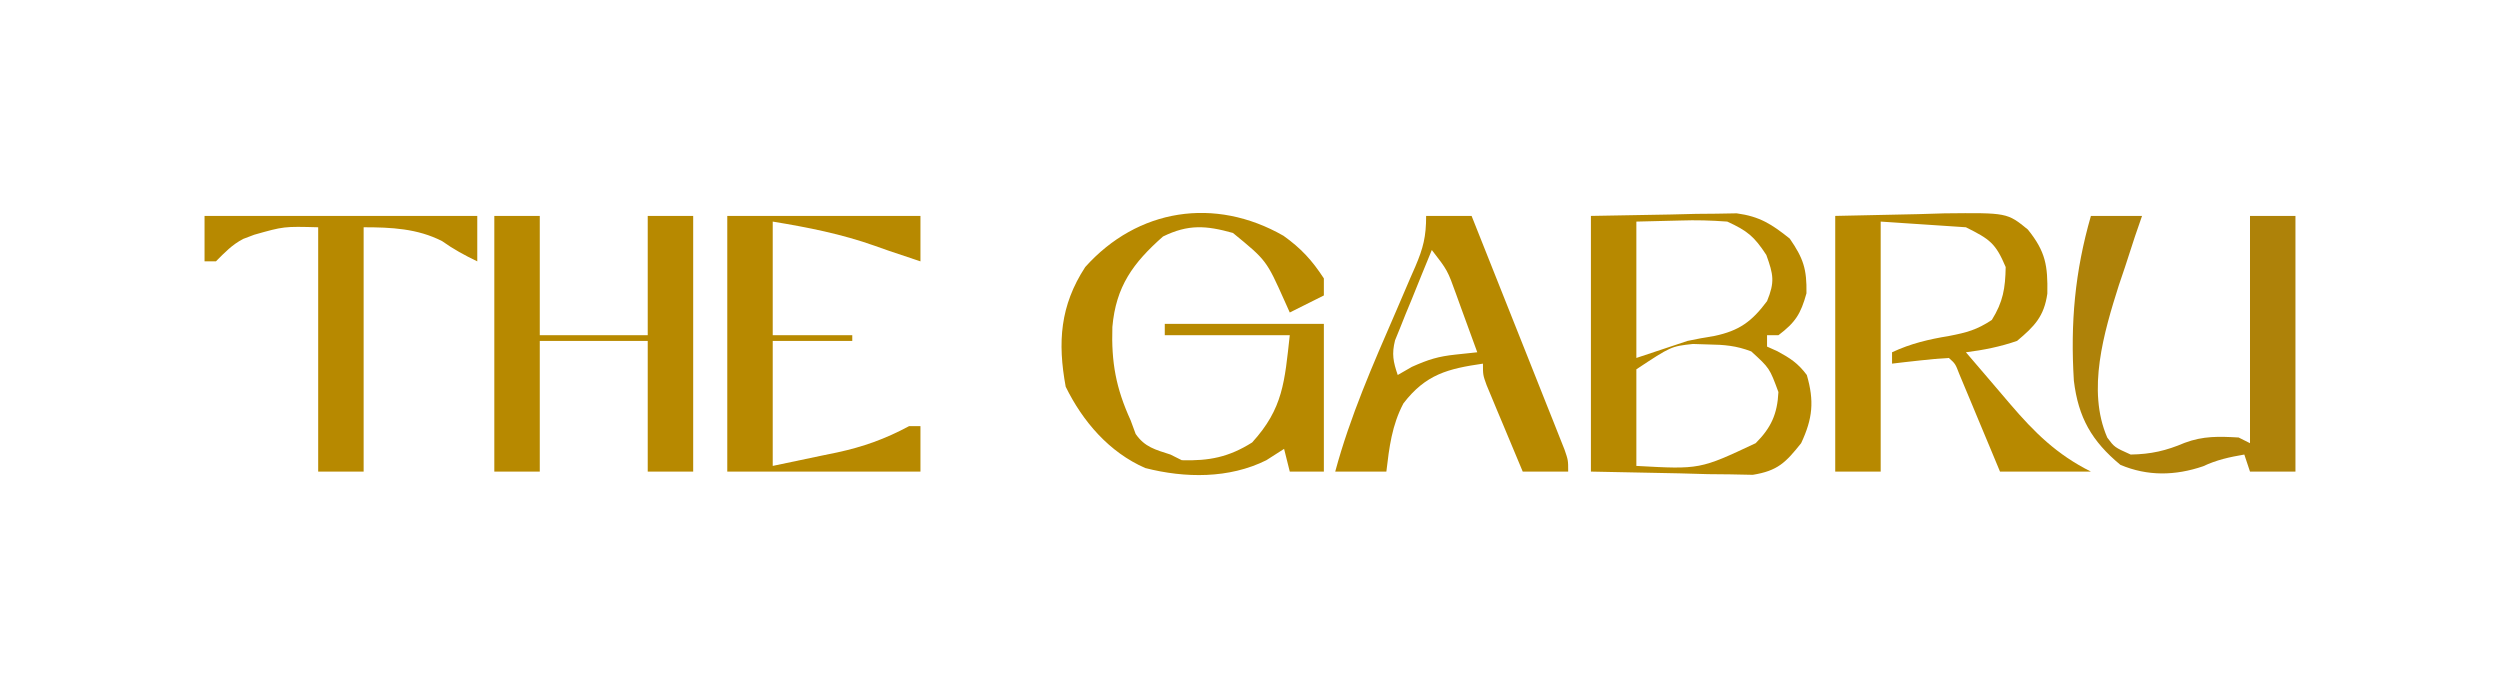
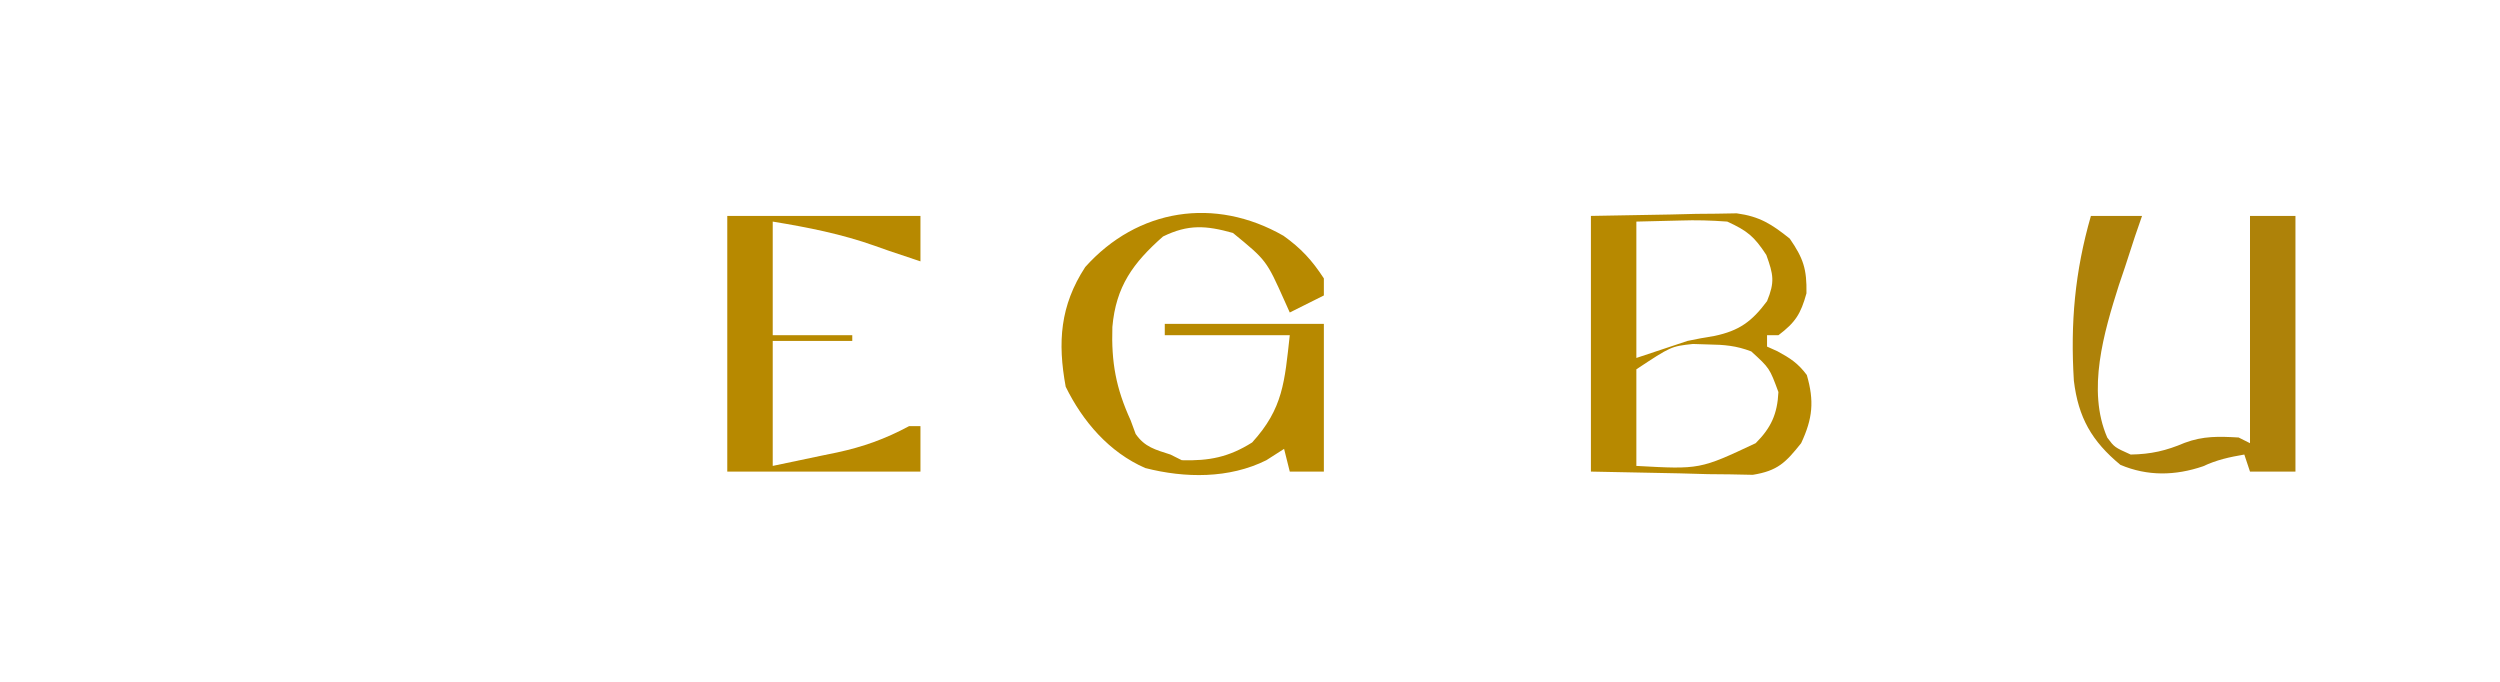
<svg xmlns="http://www.w3.org/2000/svg" version="1.1" width="440" height="120">
-   <path d="M0 0 C2.64 0 5.28 0 8 0 C8 6.93 8 13.86 8 21 C14.27 21 20.54 21 27 21 C27 14.07 27 7.14 27 0 C29.64 0 32.28 0 35 0 C35 14.85 35 29.7 35 45 C32.36 45 29.72 45 27 45 C27 37.41 27 29.82 27 22 C20.73 22 14.46 22 8 22 C8 29.59 8 37.18 8 45 C5.36 45 2.72 45 0 45 C0 30.15 0 15.3 0 0 Z " fill="#B78900" transform="translate(87,38)" />
  <path d="M0 0 C6.992 -0.124 6.992 -0.124 14.125 -0.25 C15.584 -0.286 17.044 -0.323 18.547 -0.36 C19.71 -0.37 20.873 -0.38 22.07 -0.391 C23.846 -0.422 23.846 -0.422 25.657 -0.454 C29.714 0.097 31.826 1.46 35 4 C37.406 7.492 38.011 9.371 37.938 13.625 C36.924 17.274 35.991 18.734 33 21 C32.34 21 31.68 21 31 21 C31 21.66 31 22.32 31 23 C31.598 23.268 32.196 23.536 32.812 23.812 C35.098 25.053 36.441 25.921 38 28 C39.334 32.616 39.032 35.659 37 40 C34.268 43.422 32.878 44.858 28.495 45.568 C27.18 45.541 25.866 45.515 24.512 45.488 C23.225 45.476 21.938 45.463 20.612 45.45 C18.987 45.405 17.362 45.359 15.688 45.312 C10.511 45.209 5.334 45.106 0 45 C0 30.15 0 15.3 0 0 Z M8 1 C8 8.92 8 16.84 8 25 C10.97 24.01 13.94 23.02 17 22 C18.576 21.673 20.159 21.37 21.75 21.125 C26.081 20.209 28.307 18.619 31 15 C32.388 11.617 32.122 10.34 30.875 6.875 C28.744 3.607 27.524 2.617 24 1 C21.125 0.789 18.542 0.714 15.688 0.812 C13.151 0.874 10.614 0.936 8 1 Z M8 27 C8 32.61 8 38.22 8 44 C19.185 44.617 19.185 44.617 29 40 C31.721 37.279 32.816 34.858 33 31 C31.447 26.79 31.447 26.79 28.219 23.848 C25.597 22.846 23.493 22.665 20.688 22.625 C19.784 22.597 18.88 22.568 17.949 22.539 C14.104 22.961 14.104 22.961 8 27 Z " fill="#B78900" transform="translate(280,38)" />
-   <path d="M0 0 C4.826 -0.103 9.652 -0.206 14.625 -0.312 C16.137 -0.358 17.648 -0.404 19.206 -0.45 C30.262 -0.565 30.262 -0.565 33.898 2.395 C37.044 6.294 37.419 8.764 37.332 13.676 C36.757 17.703 35.062 19.438 32 22 C29.032 23.027 26.112 23.607 23 24 C24.404 25.644 25.809 27.287 27.219 28.926 C28.411 30.315 29.599 31.708 30.781 33.105 C35.09 38.142 38.999 41.999 45 45 C39.72 45 34.44 45 29 45 C28.434 43.64 27.868 42.28 27.285 40.879 C26.544 39.107 25.804 37.335 25.062 35.562 C24.689 34.665 24.316 33.767 23.932 32.842 C23.395 31.561 23.395 31.561 22.848 30.254 C22.518 29.463 22.188 28.672 21.848 27.858 C21.143 26.026 21.143 26.026 20 25 C18.309 25.09 16.62 25.246 14.938 25.438 C13.559 25.59 13.559 25.59 12.152 25.746 C11.087 25.872 11.087 25.872 10 26 C10 25.34 10 24.68 10 24 C13.33 22.446 16.465 21.72 20.062 21.125 C23.162 20.521 24.895 20.069 27.562 18.312 C29.543 15.126 29.934 12.742 30 9 C28.224 4.794 27.215 4.107 23 2 C18.05 1.67 13.1 1.34 8 1 C8 15.52 8 30.04 8 45 C5.36 45 2.72 45 0 45 C0 30.15 0 15.3 0 0 Z " fill="#B78900" transform="translate(323,38)" />
  <path d="M0 0 C3.096 2.21 5.019 4.307 7.102 7.5 C7.102 8.49 7.102 9.48 7.102 10.5 C5.122 11.49 3.142 12.48 1.102 13.5 C0.799 12.825 0.496 12.149 0.184 11.453 C-3.008 4.318 -3.008 4.318 -8.898 -0.5 C-13.611 -1.82 -16.759 -2.059 -21.211 0.125 C-26.477 4.778 -29.497 8.904 -30.121 16.047 C-30.32 22.302 -29.491 26.816 -26.898 32.5 C-26.61 33.284 -26.321 34.068 -26.023 34.875 C-24.41 37.206 -22.542 37.641 -19.898 38.5 C-19.238 38.83 -18.578 39.16 -17.898 39.5 C-13.076 39.635 -9.63 38.961 -5.523 36.375 C-0.058 30.389 0.193 25.681 1.102 17.5 C-6.158 17.5 -13.418 17.5 -20.898 17.5 C-20.898 16.84 -20.898 16.18 -20.898 15.5 C-11.658 15.5 -2.418 15.5 7.102 15.5 C7.102 24.08 7.102 32.66 7.102 41.5 C5.122 41.5 3.142 41.5 1.102 41.5 C0.607 39.52 0.607 39.52 0.102 37.5 C-0.93 38.16 -1.961 38.82 -3.023 39.5 C-9.567 42.76 -17.33 42.673 -24.332 40.875 C-30.67 38.108 -35.338 32.688 -38.336 26.562 C-39.771 18.751 -39.33 12.295 -34.898 5.5 C-25.691 -4.785 -12.089 -6.93 0 0 Z " fill="#B78900" transform="translate(225.898,41.5)" />
  <path d="M0 0 C2.97 0 5.94 0 9 0 C8.588 1.196 8.175 2.393 7.75 3.625 C7.164 5.416 6.581 7.208 6 9 C5.64 10.063 5.281 11.127 4.91 12.223 C2.312 20.424 -0.754 30.689 2.883 39.023 C4.147 40.719 4.147 40.719 7 42 C10.589 41.936 13.207 41.337 16.5 39.938 C19.77 38.711 22.537 38.804 26 39 C26.66 39.33 27.32 39.66 28 40 C28 26.8 28 13.6 28 0 C30.64 0 33.28 0 36 0 C36 14.85 36 29.7 36 45 C33.36 45 30.72 45 28 45 C27.67 44.01 27.34 43.02 27 42 C24.386 42.448 22.157 42.926 19.75 44.062 C14.845 45.735 9.981 45.836 5.188 43.812 C0.143 39.633 -2.214 35.498 -3 29 C-3.624 18.867 -2.827 9.828 0 0 Z " fill="#AE8209" transform="translate(368,38)" />
-   <path d="M0 0 C2.64 0 5.28 0 8 0 C10.426 6.085 12.846 12.173 15.263 18.262 C16.086 20.334 16.911 22.406 17.737 24.478 C18.921 27.45 20.102 30.424 21.281 33.398 C21.653 34.329 22.025 35.259 22.408 36.217 C22.748 37.078 23.089 37.939 23.439 38.826 C23.741 39.585 24.043 40.345 24.355 41.127 C25 43 25 43 25 45 C22.36 45 19.72 45 17 45 C15.829 42.21 14.663 39.418 13.5 36.625 C13.166 35.831 12.832 35.037 12.488 34.219 C12.172 33.458 11.857 32.698 11.531 31.914 C11.091 30.861 11.091 30.861 10.643 29.788 C10 28 10 28 10 26 C3.863 26.896 -0.05 27.854 -4 33 C-6.027 36.851 -6.495 40.703 -7 45 C-9.97 45 -12.94 45 -16 45 C-13.374 35.275 -9.387 26.213 -5.389 16.997 C-4.5 14.941 -3.619 12.881 -2.738 10.82 C-2.463 10.194 -2.188 9.568 -1.905 8.923 C-0.504 5.636 0 3.657 0 0 Z M1 6 C-0.206 8.909 -1.386 11.828 -2.562 14.75 C-2.905 15.575 -3.247 16.4 -3.6 17.25 C-3.919 18.049 -4.238 18.848 -4.566 19.672 C-4.865 20.405 -5.163 21.138 -5.471 21.894 C-6.077 24.306 -5.794 25.672 -5 28 C-4.175 27.526 -3.35 27.051 -2.5 26.562 C0.441 25.25 2.136 24.73 5.219 24.402 C6.467 24.27 7.714 24.137 9 24 C8.048 21.372 7.089 18.748 6.125 16.125 C5.856 15.379 5.586 14.632 5.309 13.863 C3.764 9.565 3.764 9.565 1 6 Z " fill="#B78900" transform="translate(251,38)" />
  <path d="M0 0 C11.22 0 22.44 0 34 0 C34 2.64 34 5.28 34 8 C28 6 28 6 25.984 5.27 C20.058 3.17 14.204 2.021 8 1 C8 7.6 8 14.2 8 21 C12.62 21 17.24 21 22 21 C22 21.33 22 21.66 22 22 C17.38 22 12.76 22 8 22 C8 29.26 8 36.52 8 44 C10.846 43.402 13.693 42.804 16.625 42.188 C17.51 42.006 18.395 41.824 19.307 41.637 C23.948 40.633 27.784 39.263 32 37 C32.66 37 33.32 37 34 37 C34 39.64 34 42.28 34 45 C22.78 45 11.56 45 0 45 C0 30.15 0 15.3 0 0 Z " fill="#B78900" transform="translate(128,38)" />
-   <path d="M0 0 C15.84 0 31.68 0 48 0 C48 2.64 48 5.28 48 8 C45.79 6.936 43.815 5.868 41.812 4.438 C37.468 2.217 32.837 2 28 2 C28 16.19 28 30.38 28 45 C25.36 45 22.72 45 20 45 C20 30.81 20 16.62 20 2 C13.96 1.839 13.96 1.839 8.75 3.312 C8.105 3.556 7.461 3.8 6.797 4.051 C4.809 5.101 3.577 6.418 2 8 C1.34 8 0.68 8 0 8 C0 5.36 0 2.72 0 0 Z " fill="#B78900" transform="translate(36,38)" />
</svg>